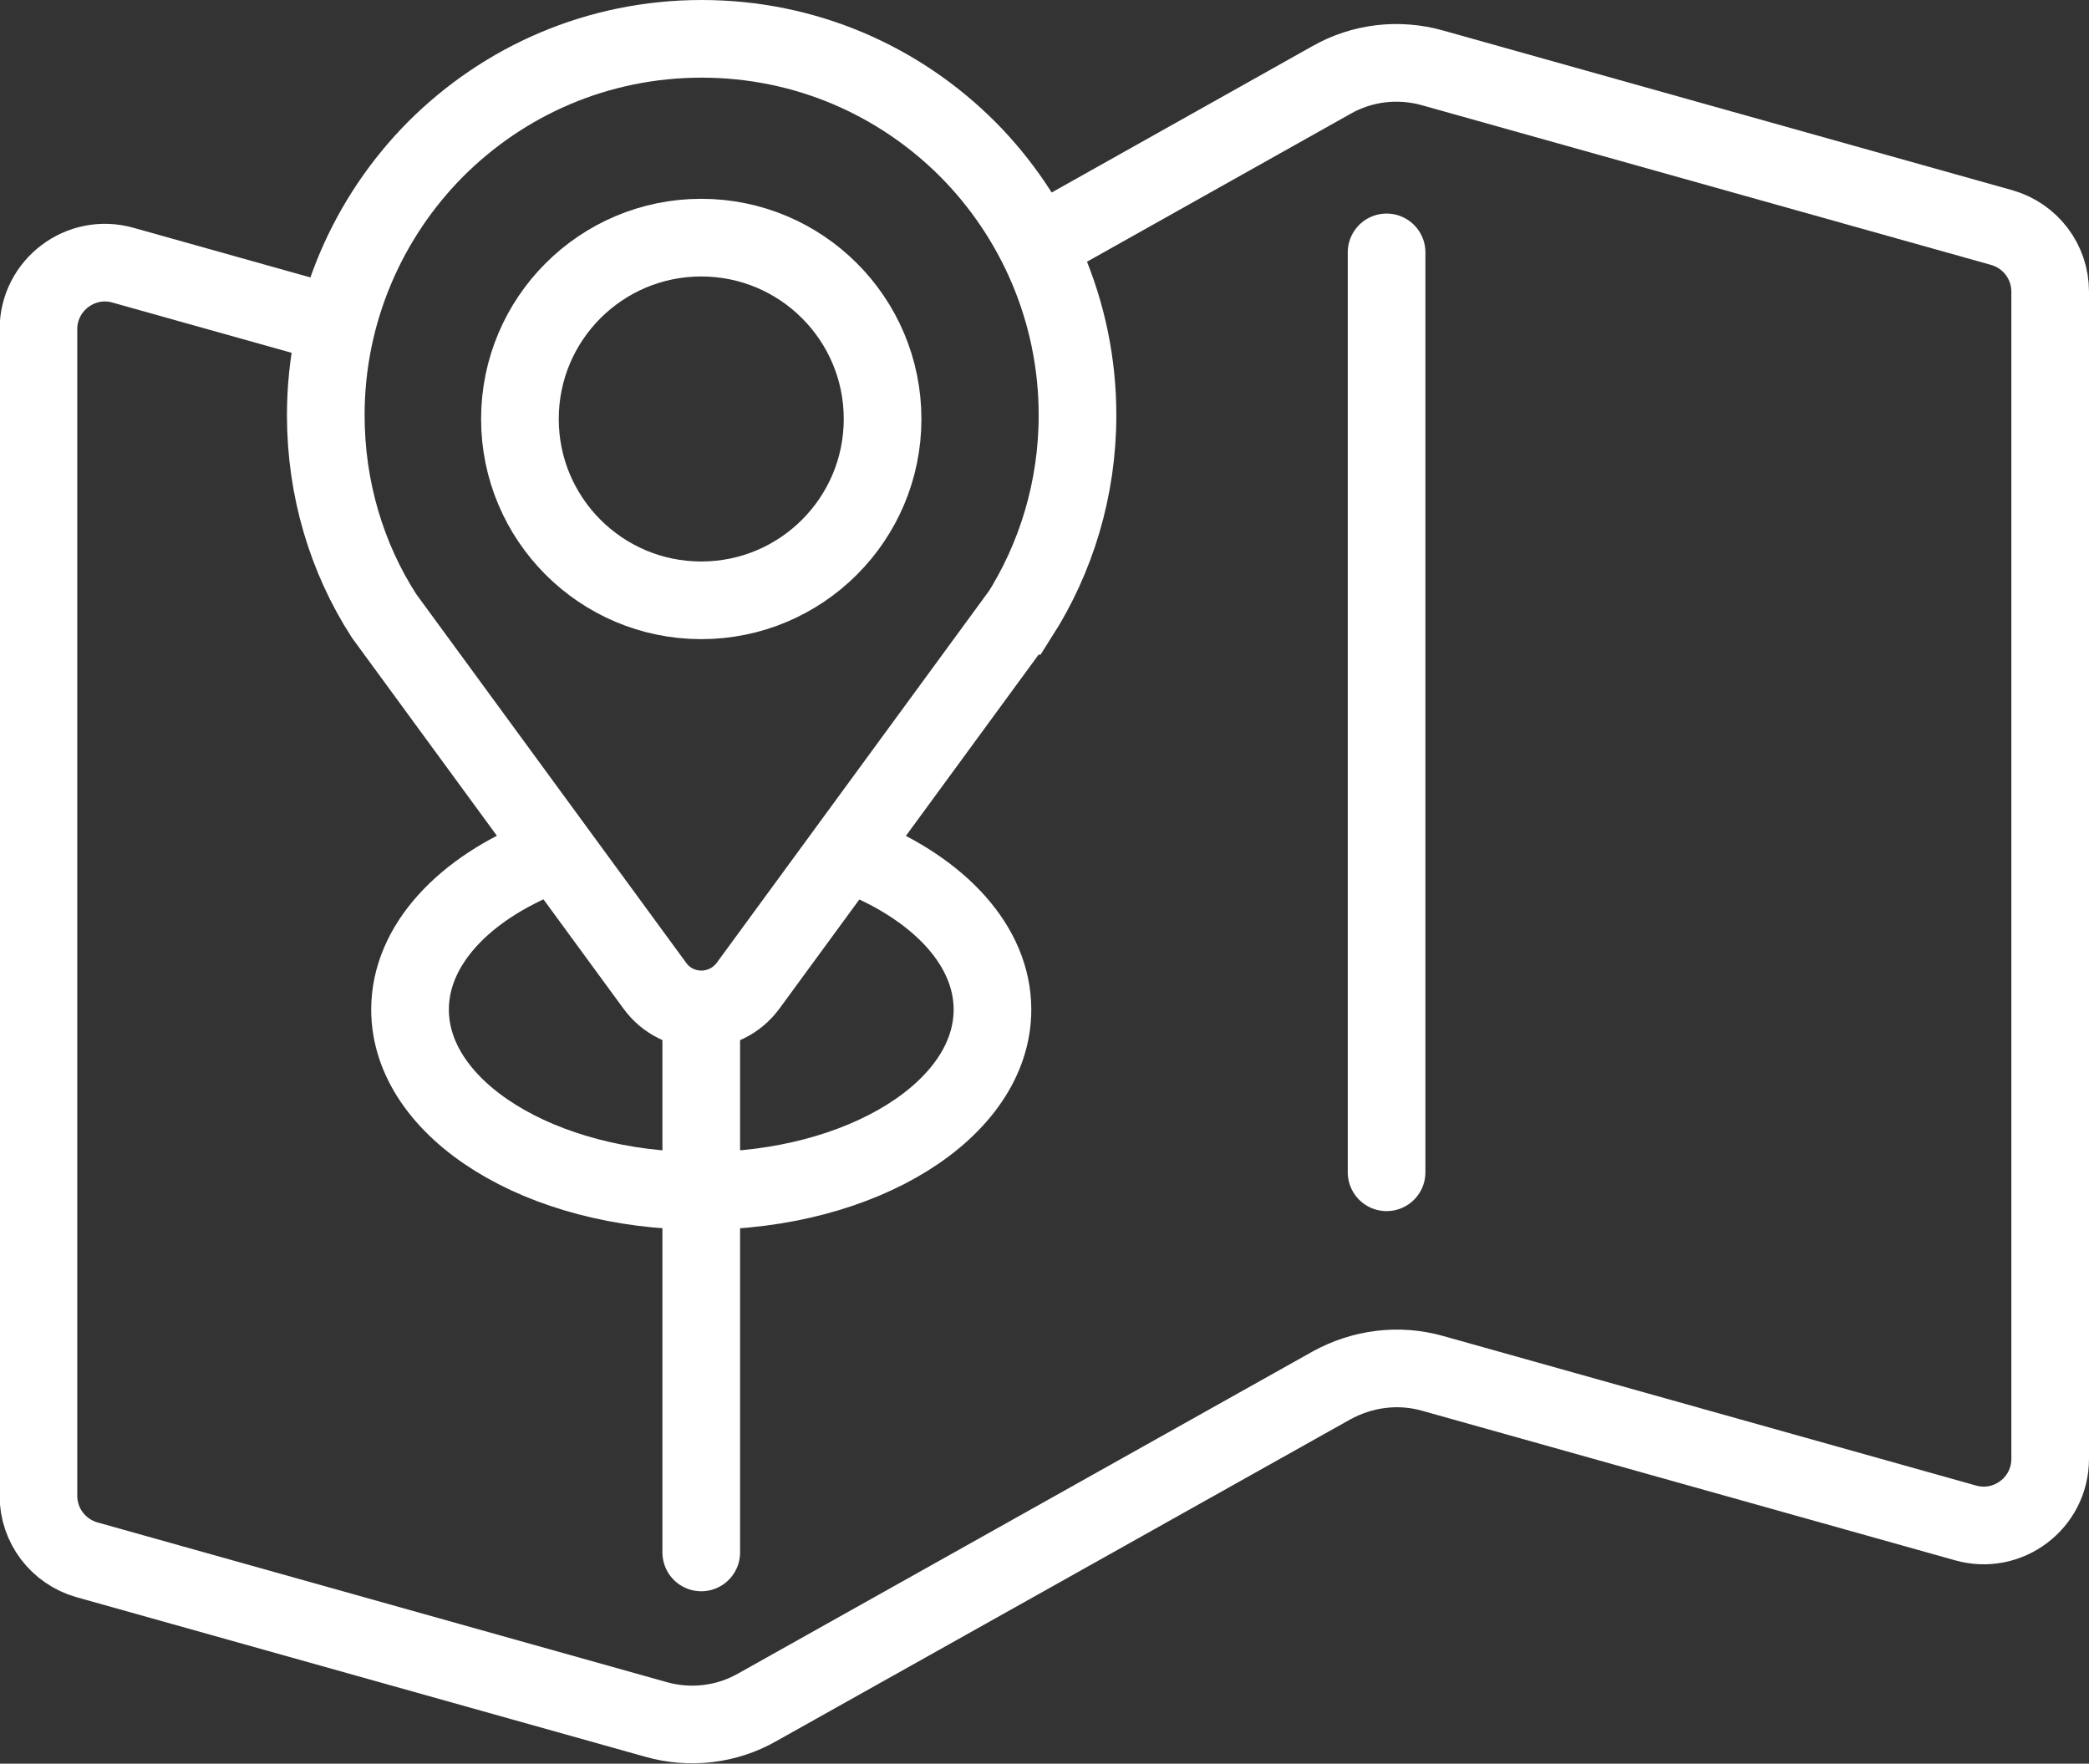
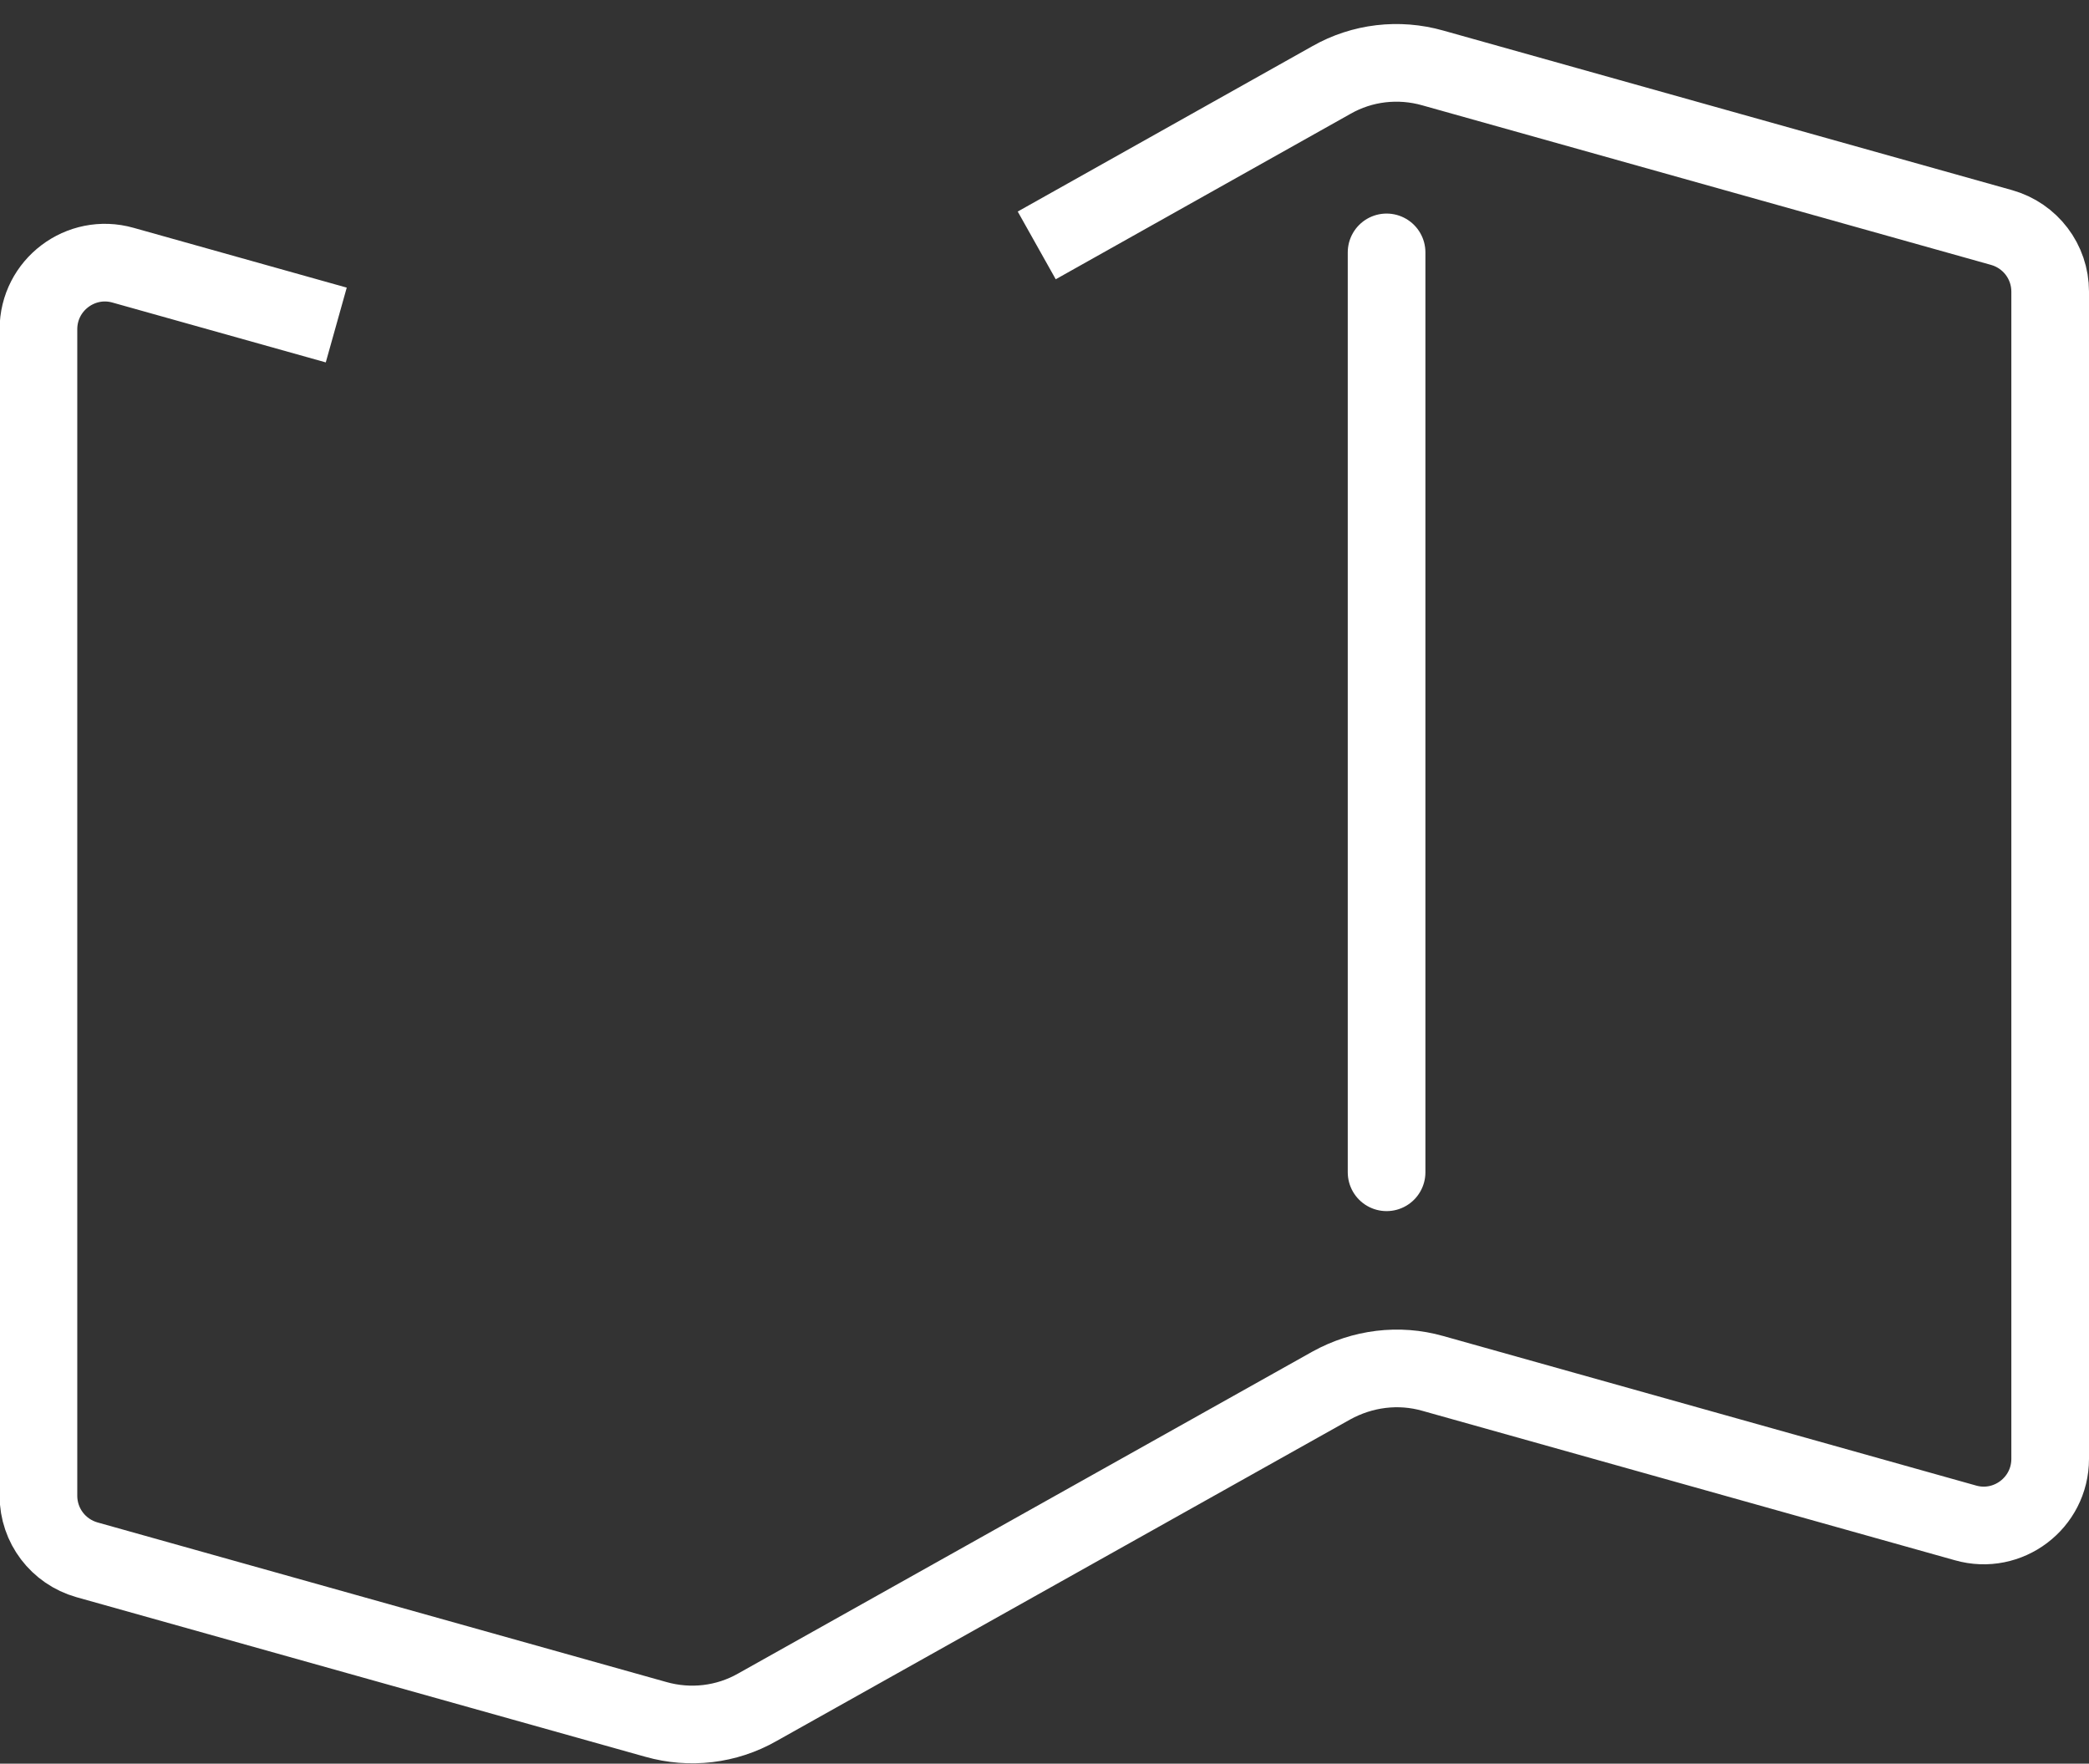
<svg xmlns="http://www.w3.org/2000/svg" id="Warstwa_1" data-name="Warstwa 1" viewBox="0 0 53.8 45.42">
  <rect x="0" y="0" width="53.8" height="45.42" fill="#333333" stroke="none" />
  <path d="m26.7,6.32l7.59-4.26c.79-.45,1.73-.56,2.61-.31l14.65,4.11c.74.21,1.25.88,1.25,1.65v30.06c0,1.14-1.09,1.96-2.18,1.65l-13.72-3.85c-.88-.25-1.81-.13-2.61.31l-14.79,8.29c-.79.45-1.73.56-2.61.31l-14.65-4.11c-.74-.21-1.25-.88-1.25-1.65V8.48c0-1.14,1.09-1.96,2.18-1.65l5.49,1.54" style="fill: none; stroke: #fff; stroke-miterlimit: 10; stroke-width: 2px;" />
-   <line x1="18.06" y1="26.56" x2="18.06" y2="39.98" style="fill: #191c23; stroke: #fff; stroke-linecap: round; stroke-miterlimit: 10; stroke-width: 2px;" />
-   <path d="m14.05,22.05c-2.1.83-3.49,2.29-3.49,3.95,0,2.58,3.36,4.67,7.5,4.67s7.5-2.09,7.5-4.67c0-1.64-1.36-3.08-3.41-3.92" style="fill: none; stroke: #fff; stroke-miterlimit: 10; stroke-width: 2px;" />
-   <path d="m26.24,15.86l-6.97,9.52c-.6.82-1.82.82-2.41,0l-6.97-9.52c-.96-1.49-1.5-3.27-1.5-5.17,0-2.67,1.09-5.1,2.83-6.85,1.76-1.76,4.17-2.84,6.85-2.84s5.09,1.08,6.85,2.84c1.74,1.75,2.83,4.18,2.83,6.85,0,1.9-.55,3.68-1.5,5.17Z" style="fill: none; stroke: #fff; stroke-miterlimit: 10; stroke-width: 2px;" />
  <line x1="35.71" y1="6.5" x2="35.71" y2="30.19" style="fill: #191c23; stroke: #fff; stroke-linecap: round; stroke-miterlimit: 10; stroke-width: 2px;" />
-   <circle cx="18.06" cy="10.79" r="4.67" style="fill: none; stroke: #fff; stroke-linecap: round; stroke-miterlimit: 10; stroke-width: 2px;" />
</svg>